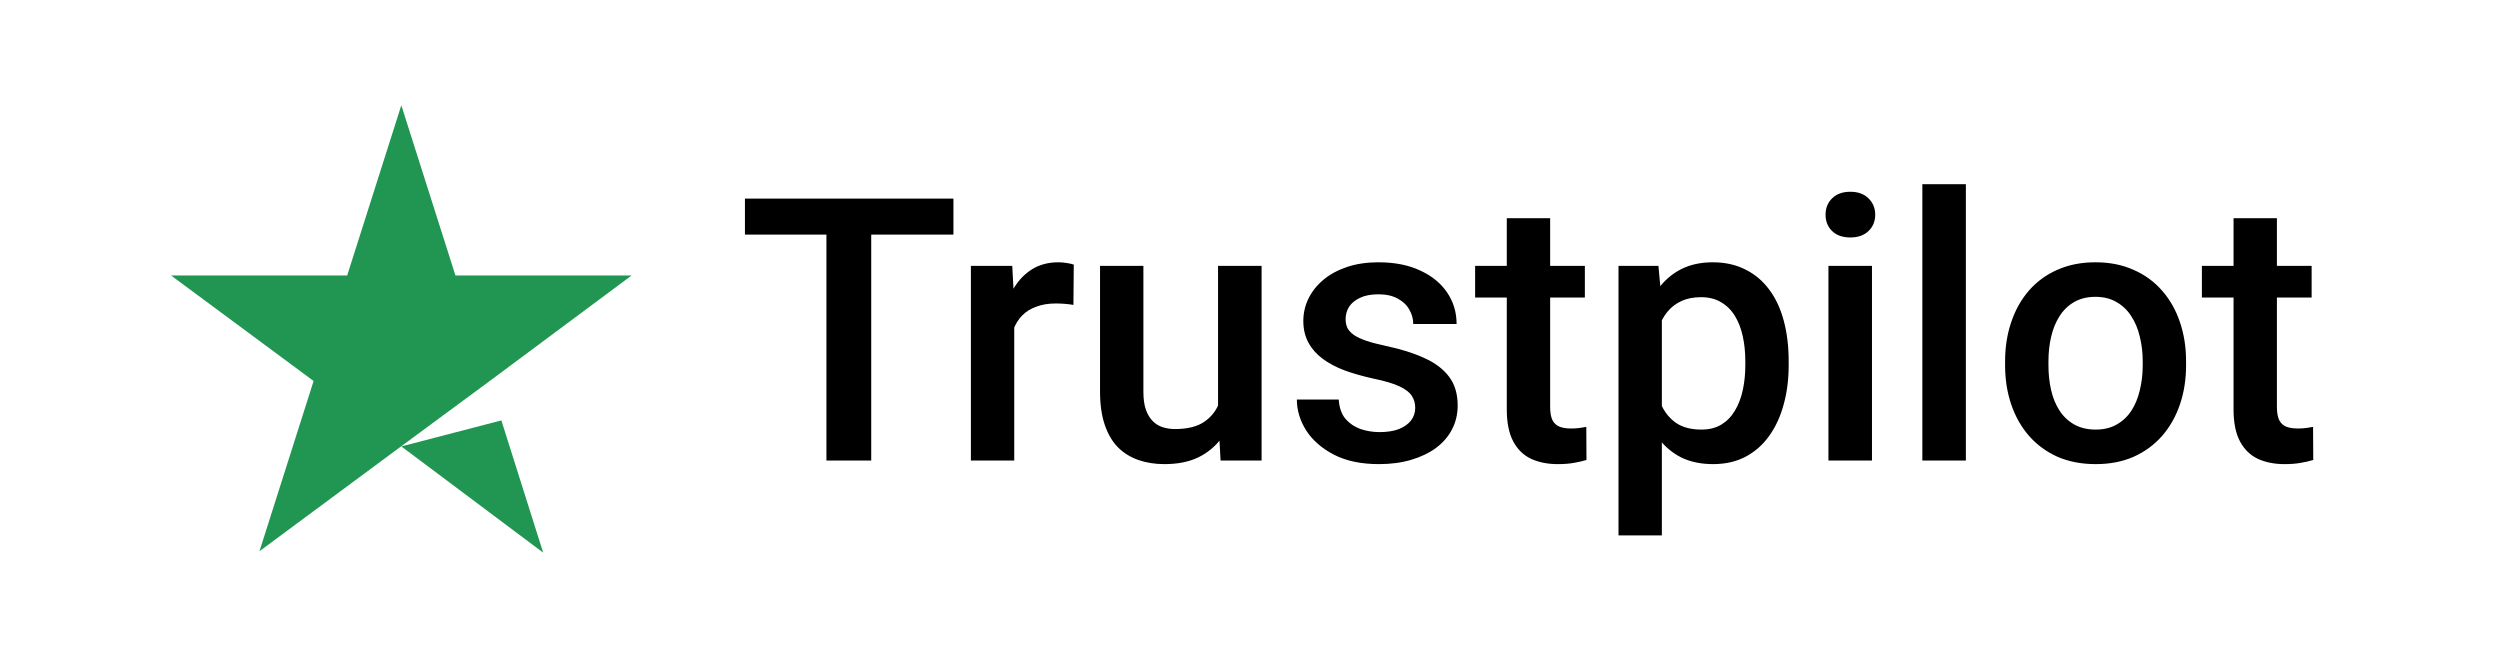
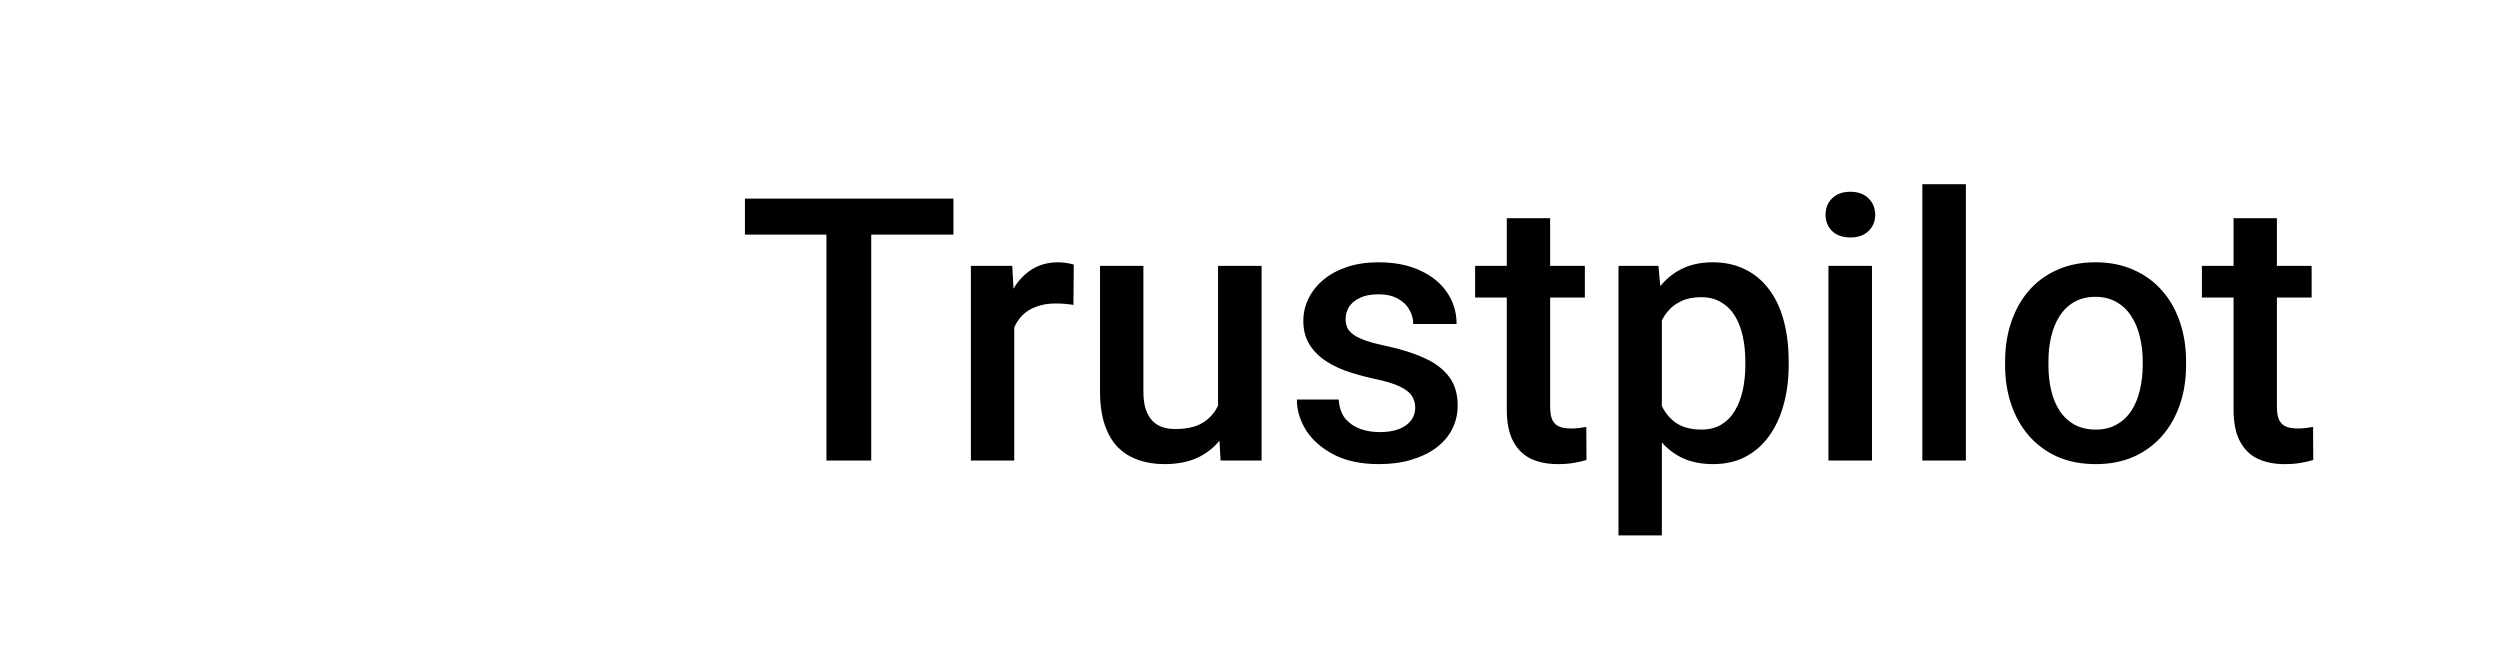
<svg xmlns="http://www.w3.org/2000/svg" width="190" height="50" viewBox="0 0 190 50" fill="none">
-   <path d="M30.5 33.928L38.104 31.95L41.281 42L30.5 33.928ZM48 20.937H34.615L30.5 8L26.385 20.937H13L23.833 28.956L19.719 41.893L30.552 33.874L37.219 28.956L48 20.937Z" fill="#219653" />
  <path d="M66.213 15.094V35H62.809V15.094H66.213ZM72.461 15.094V17.828H56.615V15.094H72.461ZM77.082 23.023V35H73.787V20.207H76.932L77.082 23.023ZM81.607 20.111L81.58 23.174C81.38 23.137 81.161 23.11 80.924 23.092C80.696 23.074 80.468 23.064 80.24 23.064C79.675 23.064 79.178 23.146 78.75 23.311C78.322 23.465 77.962 23.693 77.67 23.994C77.387 24.286 77.169 24.641 77.014 25.061C76.859 25.48 76.768 25.949 76.74 26.469L75.988 26.523C75.988 25.594 76.079 24.732 76.262 23.939C76.444 23.146 76.717 22.449 77.082 21.848C77.456 21.246 77.921 20.777 78.477 20.439C79.042 20.102 79.693 19.934 80.432 19.934C80.632 19.934 80.846 19.952 81.074 19.988C81.311 20.025 81.489 20.066 81.607 20.111ZM92.572 31.514V20.207H95.881V35H92.764L92.572 31.514ZM93.037 28.438L94.144 28.41C94.144 29.404 94.035 30.32 93.816 31.158C93.598 31.988 93.26 32.712 92.805 33.332C92.349 33.943 91.766 34.421 91.055 34.768C90.344 35.105 89.492 35.273 88.498 35.273C87.778 35.273 87.117 35.169 86.516 34.959C85.914 34.749 85.394 34.426 84.957 33.988C84.529 33.551 84.196 32.981 83.959 32.279C83.722 31.578 83.603 30.739 83.603 29.764V20.207H86.898V29.791C86.898 30.329 86.962 30.78 87.09 31.145C87.217 31.5 87.391 31.787 87.609 32.006C87.828 32.225 88.083 32.38 88.375 32.471C88.667 32.562 88.977 32.607 89.305 32.607C90.243 32.607 90.982 32.425 91.519 32.06C92.066 31.687 92.454 31.186 92.682 30.557C92.919 29.928 93.037 29.221 93.037 28.438ZM107.557 30.994C107.557 30.666 107.475 30.37 107.311 30.105C107.146 29.832 106.832 29.586 106.367 29.367C105.911 29.148 105.237 28.948 104.344 28.766C103.56 28.592 102.84 28.387 102.184 28.15C101.536 27.904 100.98 27.608 100.516 27.262C100.051 26.915 99.691 26.505 99.436 26.031C99.18 25.557 99.053 25.01 99.053 24.391C99.053 23.789 99.185 23.219 99.449 22.682C99.713 22.144 100.092 21.67 100.584 21.26C101.076 20.85 101.673 20.526 102.375 20.289C103.086 20.052 103.879 19.934 104.754 19.934C105.993 19.934 107.055 20.143 107.939 20.562C108.833 20.973 109.516 21.533 109.99 22.244C110.464 22.946 110.701 23.739 110.701 24.623H107.406C107.406 24.231 107.306 23.866 107.105 23.529C106.914 23.183 106.622 22.905 106.23 22.695C105.839 22.477 105.346 22.367 104.754 22.367C104.189 22.367 103.719 22.458 103.346 22.641C102.981 22.814 102.708 23.042 102.525 23.324C102.352 23.607 102.266 23.917 102.266 24.254C102.266 24.5 102.311 24.723 102.402 24.924C102.503 25.115 102.667 25.293 102.895 25.457C103.122 25.612 103.432 25.758 103.824 25.895C104.225 26.031 104.727 26.163 105.328 26.291C106.458 26.528 107.429 26.833 108.24 27.207C109.061 27.572 109.689 28.046 110.127 28.629C110.564 29.203 110.783 29.932 110.783 30.816C110.783 31.473 110.642 32.074 110.359 32.621C110.086 33.159 109.685 33.628 109.156 34.029C108.628 34.421 107.994 34.727 107.256 34.945C106.527 35.164 105.706 35.273 104.795 35.273C103.455 35.273 102.32 35.036 101.391 34.562C100.461 34.079 99.755 33.464 99.272 32.717C98.797 31.96 98.561 31.176 98.561 30.365H101.746C101.783 30.976 101.951 31.463 102.252 31.828C102.562 32.184 102.945 32.443 103.4 32.607C103.865 32.762 104.344 32.84 104.836 32.84C105.428 32.84 105.925 32.762 106.326 32.607C106.727 32.443 107.033 32.225 107.242 31.951C107.452 31.669 107.557 31.35 107.557 30.994ZM120.449 20.207V22.613H112.109V20.207H120.449ZM114.516 16.584H117.811V30.912C117.811 31.368 117.874 31.719 118.002 31.965C118.139 32.202 118.326 32.361 118.562 32.443C118.799 32.525 119.077 32.566 119.396 32.566C119.624 32.566 119.843 32.553 120.053 32.525C120.262 32.498 120.431 32.471 120.559 32.443L120.572 34.959C120.299 35.041 119.98 35.114 119.615 35.178C119.26 35.242 118.85 35.273 118.385 35.273C117.628 35.273 116.958 35.141 116.375 34.877C115.792 34.603 115.336 34.161 115.008 33.551C114.68 32.94 114.516 32.129 114.516 31.117V16.584ZM126.301 23.051V40.688H123.006V20.207H126.041L126.301 23.051ZM135.939 27.467V27.754C135.939 28.829 135.812 29.828 135.557 30.748C135.311 31.66 134.941 32.457 134.449 33.141C133.966 33.815 133.369 34.339 132.658 34.713C131.947 35.087 131.127 35.273 130.197 35.273C129.277 35.273 128.47 35.105 127.777 34.768C127.094 34.421 126.515 33.934 126.041 33.305C125.567 32.676 125.184 31.938 124.893 31.09C124.61 30.233 124.41 29.294 124.291 28.273V27.166C124.41 26.081 124.61 25.097 124.893 24.213C125.184 23.329 125.567 22.568 126.041 21.93C126.515 21.292 127.094 20.799 127.777 20.453C128.461 20.107 129.258 19.934 130.17 19.934C131.1 19.934 131.924 20.116 132.645 20.48C133.365 20.836 133.971 21.346 134.463 22.012C134.955 22.668 135.324 23.461 135.57 24.391C135.816 25.311 135.939 26.337 135.939 27.467ZM132.645 27.754V27.467C132.645 26.783 132.581 26.15 132.453 25.566C132.326 24.974 132.125 24.454 131.852 24.008C131.578 23.561 131.227 23.215 130.799 22.969C130.38 22.713 129.874 22.586 129.281 22.586C128.698 22.586 128.197 22.686 127.777 22.887C127.358 23.078 127.007 23.347 126.725 23.693C126.442 24.04 126.223 24.445 126.068 24.91C125.913 25.366 125.804 25.863 125.74 26.4V29.053C125.85 29.709 126.036 30.311 126.301 30.857C126.565 31.404 126.939 31.842 127.422 32.17C127.914 32.489 128.543 32.648 129.309 32.648C129.901 32.648 130.407 32.521 130.826 32.266C131.245 32.01 131.587 31.66 131.852 31.213C132.125 30.757 132.326 30.233 132.453 29.641C132.581 29.048 132.645 28.419 132.645 27.754ZM142.27 20.207V35H138.961V20.207H142.27ZM138.742 16.324C138.742 15.823 138.906 15.408 139.234 15.08C139.572 14.743 140.036 14.574 140.629 14.574C141.212 14.574 141.673 14.743 142.01 15.08C142.347 15.408 142.516 15.823 142.516 16.324C142.516 16.816 142.347 17.227 142.01 17.555C141.673 17.883 141.212 18.047 140.629 18.047C140.036 18.047 139.572 17.883 139.234 17.555C138.906 17.227 138.742 16.816 138.742 16.324ZM149.406 14V35H146.098V14H149.406ZM152.387 27.768V27.453C152.387 26.387 152.542 25.398 152.852 24.486C153.161 23.566 153.608 22.768 154.191 22.094C154.784 21.41 155.504 20.881 156.352 20.508C157.208 20.125 158.174 19.934 159.25 19.934C160.335 19.934 161.301 20.125 162.148 20.508C163.005 20.881 163.73 21.41 164.322 22.094C164.915 22.768 165.366 23.566 165.676 24.486C165.986 25.398 166.141 26.387 166.141 27.453V27.768C166.141 28.834 165.986 29.823 165.676 30.734C165.366 31.646 164.915 32.443 164.322 33.127C163.73 33.801 163.01 34.33 162.162 34.713C161.314 35.087 160.353 35.273 159.277 35.273C158.193 35.273 157.222 35.087 156.365 34.713C155.518 34.33 154.798 33.801 154.205 33.127C153.613 32.443 153.161 31.646 152.852 30.734C152.542 29.823 152.387 28.834 152.387 27.768ZM155.682 27.453V27.768C155.682 28.433 155.75 29.062 155.887 29.654C156.023 30.247 156.238 30.766 156.529 31.213C156.821 31.66 157.195 32.01 157.65 32.266C158.106 32.521 158.648 32.648 159.277 32.648C159.888 32.648 160.417 32.521 160.863 32.266C161.319 32.01 161.693 31.66 161.984 31.213C162.276 30.766 162.49 30.247 162.627 29.654C162.773 29.062 162.846 28.433 162.846 27.768V27.453C162.846 26.797 162.773 26.177 162.627 25.594C162.49 25.001 162.271 24.477 161.971 24.021C161.679 23.566 161.305 23.21 160.85 22.955C160.403 22.691 159.87 22.559 159.25 22.559C158.63 22.559 158.092 22.691 157.637 22.955C157.19 23.21 156.821 23.566 156.529 24.021C156.238 24.477 156.023 25.001 155.887 25.594C155.75 26.177 155.682 26.797 155.682 27.453ZM175.684 20.207V22.613H167.344V20.207H175.684ZM169.75 16.584H173.045V30.912C173.045 31.368 173.109 31.719 173.236 31.965C173.373 32.202 173.56 32.361 173.797 32.443C174.034 32.525 174.312 32.566 174.631 32.566C174.859 32.566 175.077 32.553 175.287 32.525C175.497 32.498 175.665 32.471 175.793 32.443L175.807 34.959C175.533 35.041 175.214 35.114 174.85 35.178C174.494 35.242 174.084 35.273 173.619 35.273C172.863 35.273 172.193 35.141 171.609 34.877C171.026 34.603 170.57 34.161 170.242 33.551C169.914 32.94 169.75 32.129 169.75 31.117V16.584Z" fill="black" />
</svg>